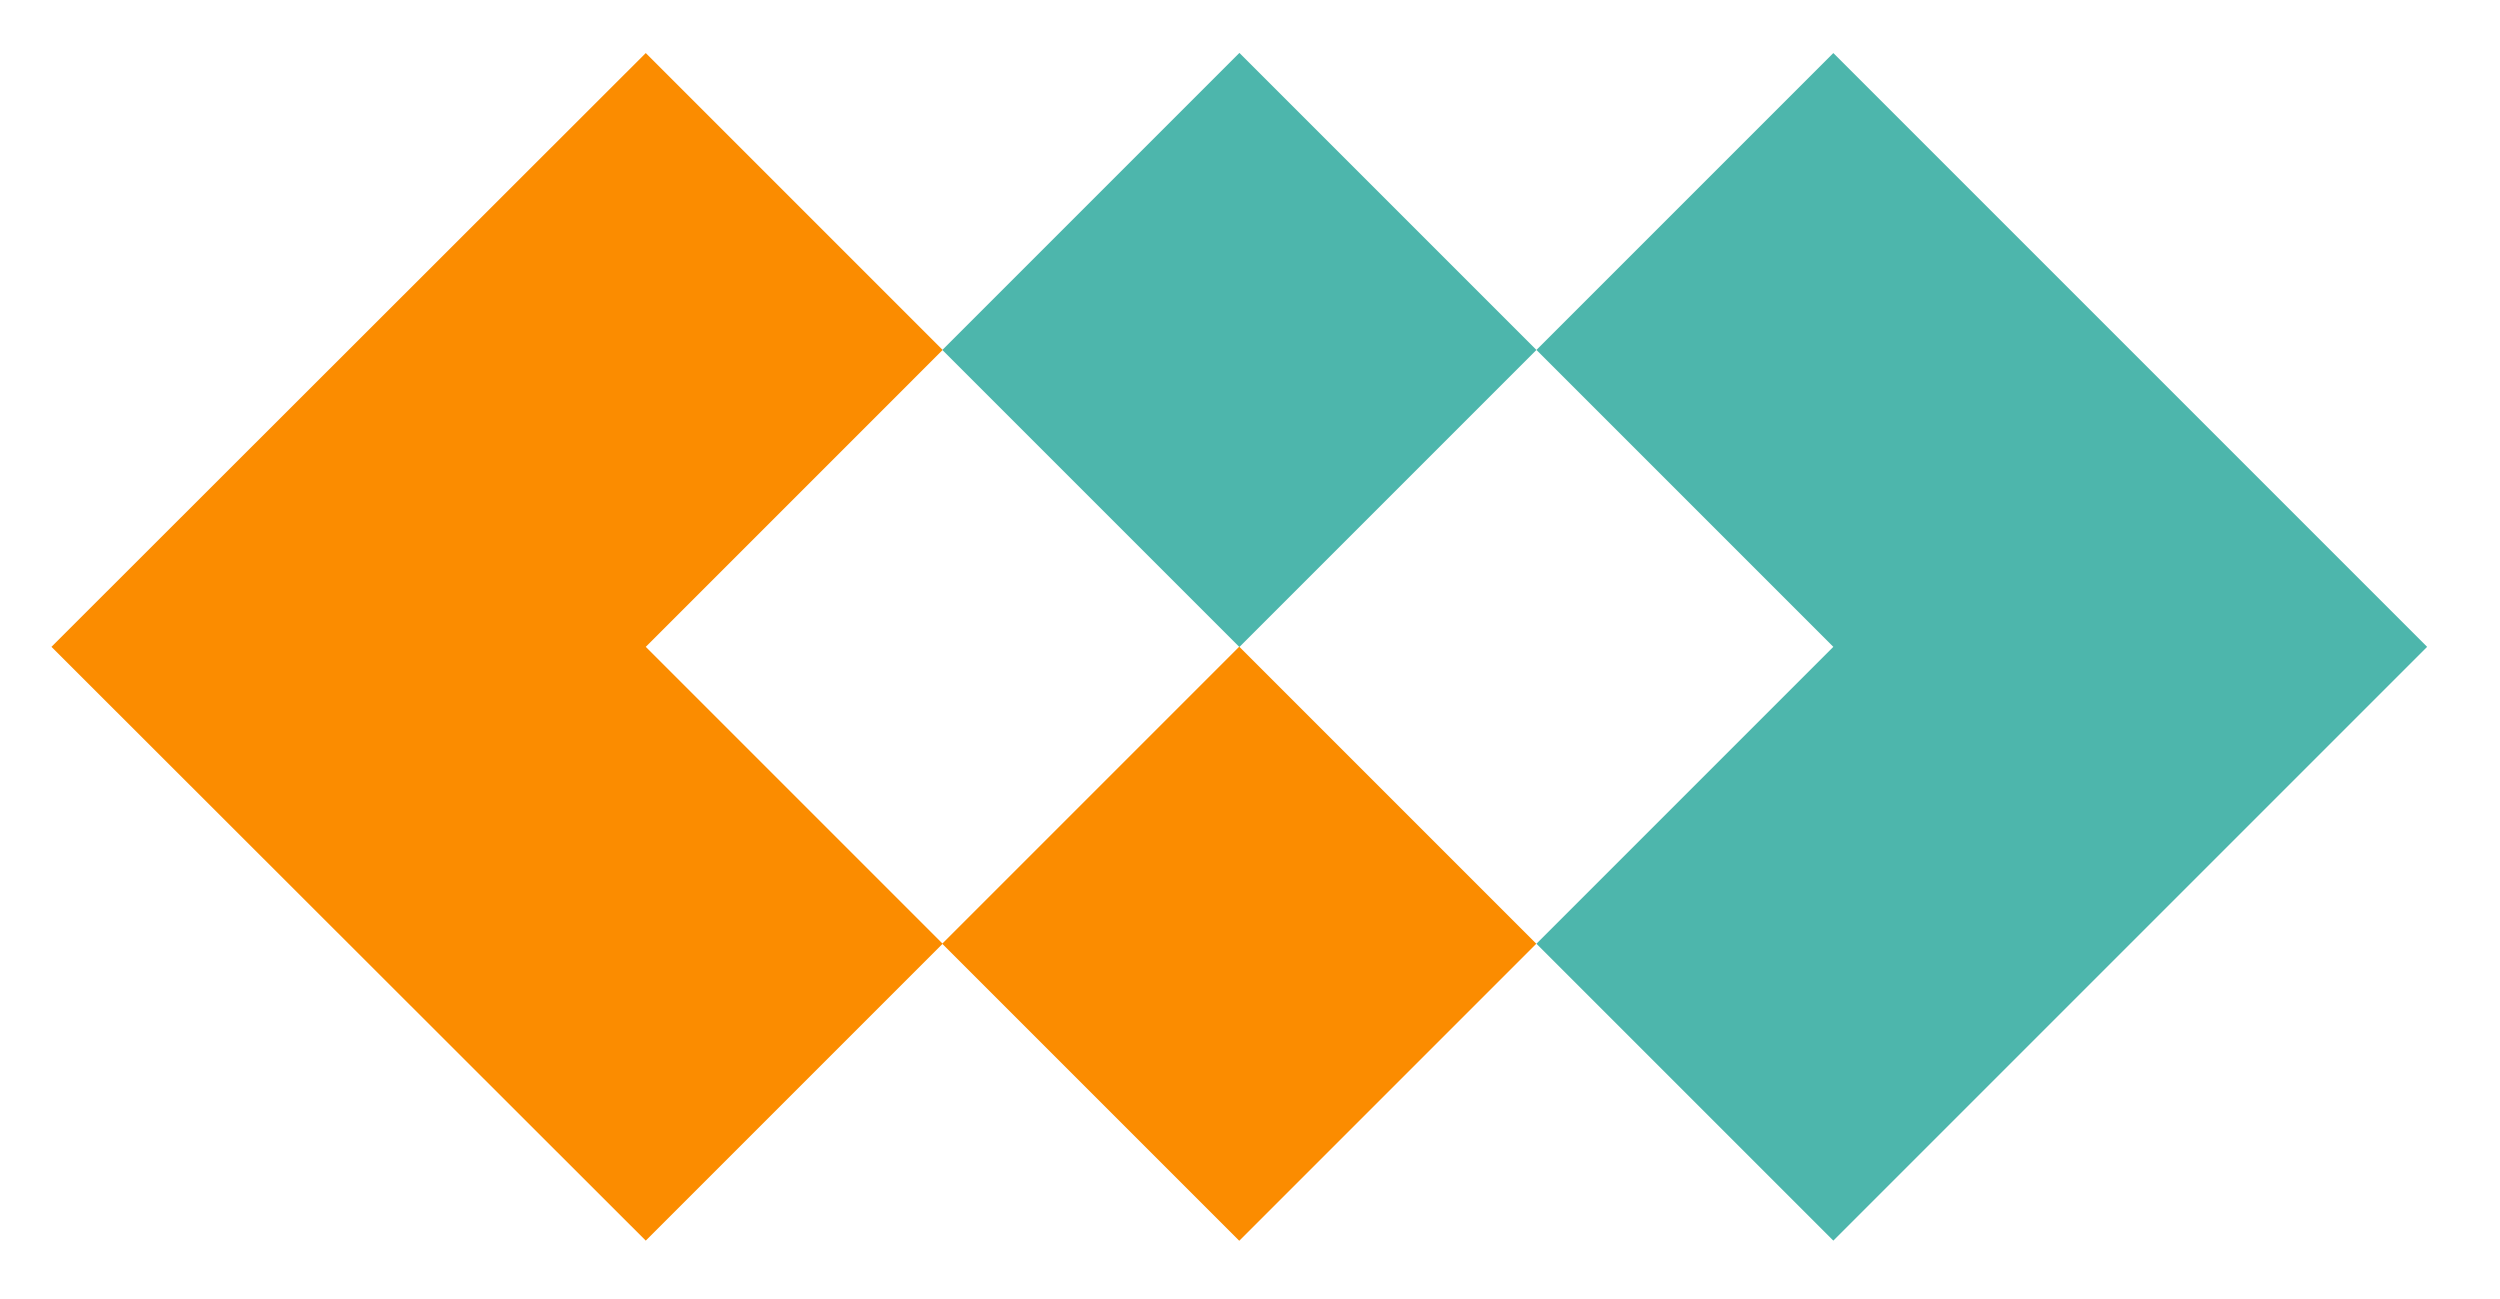
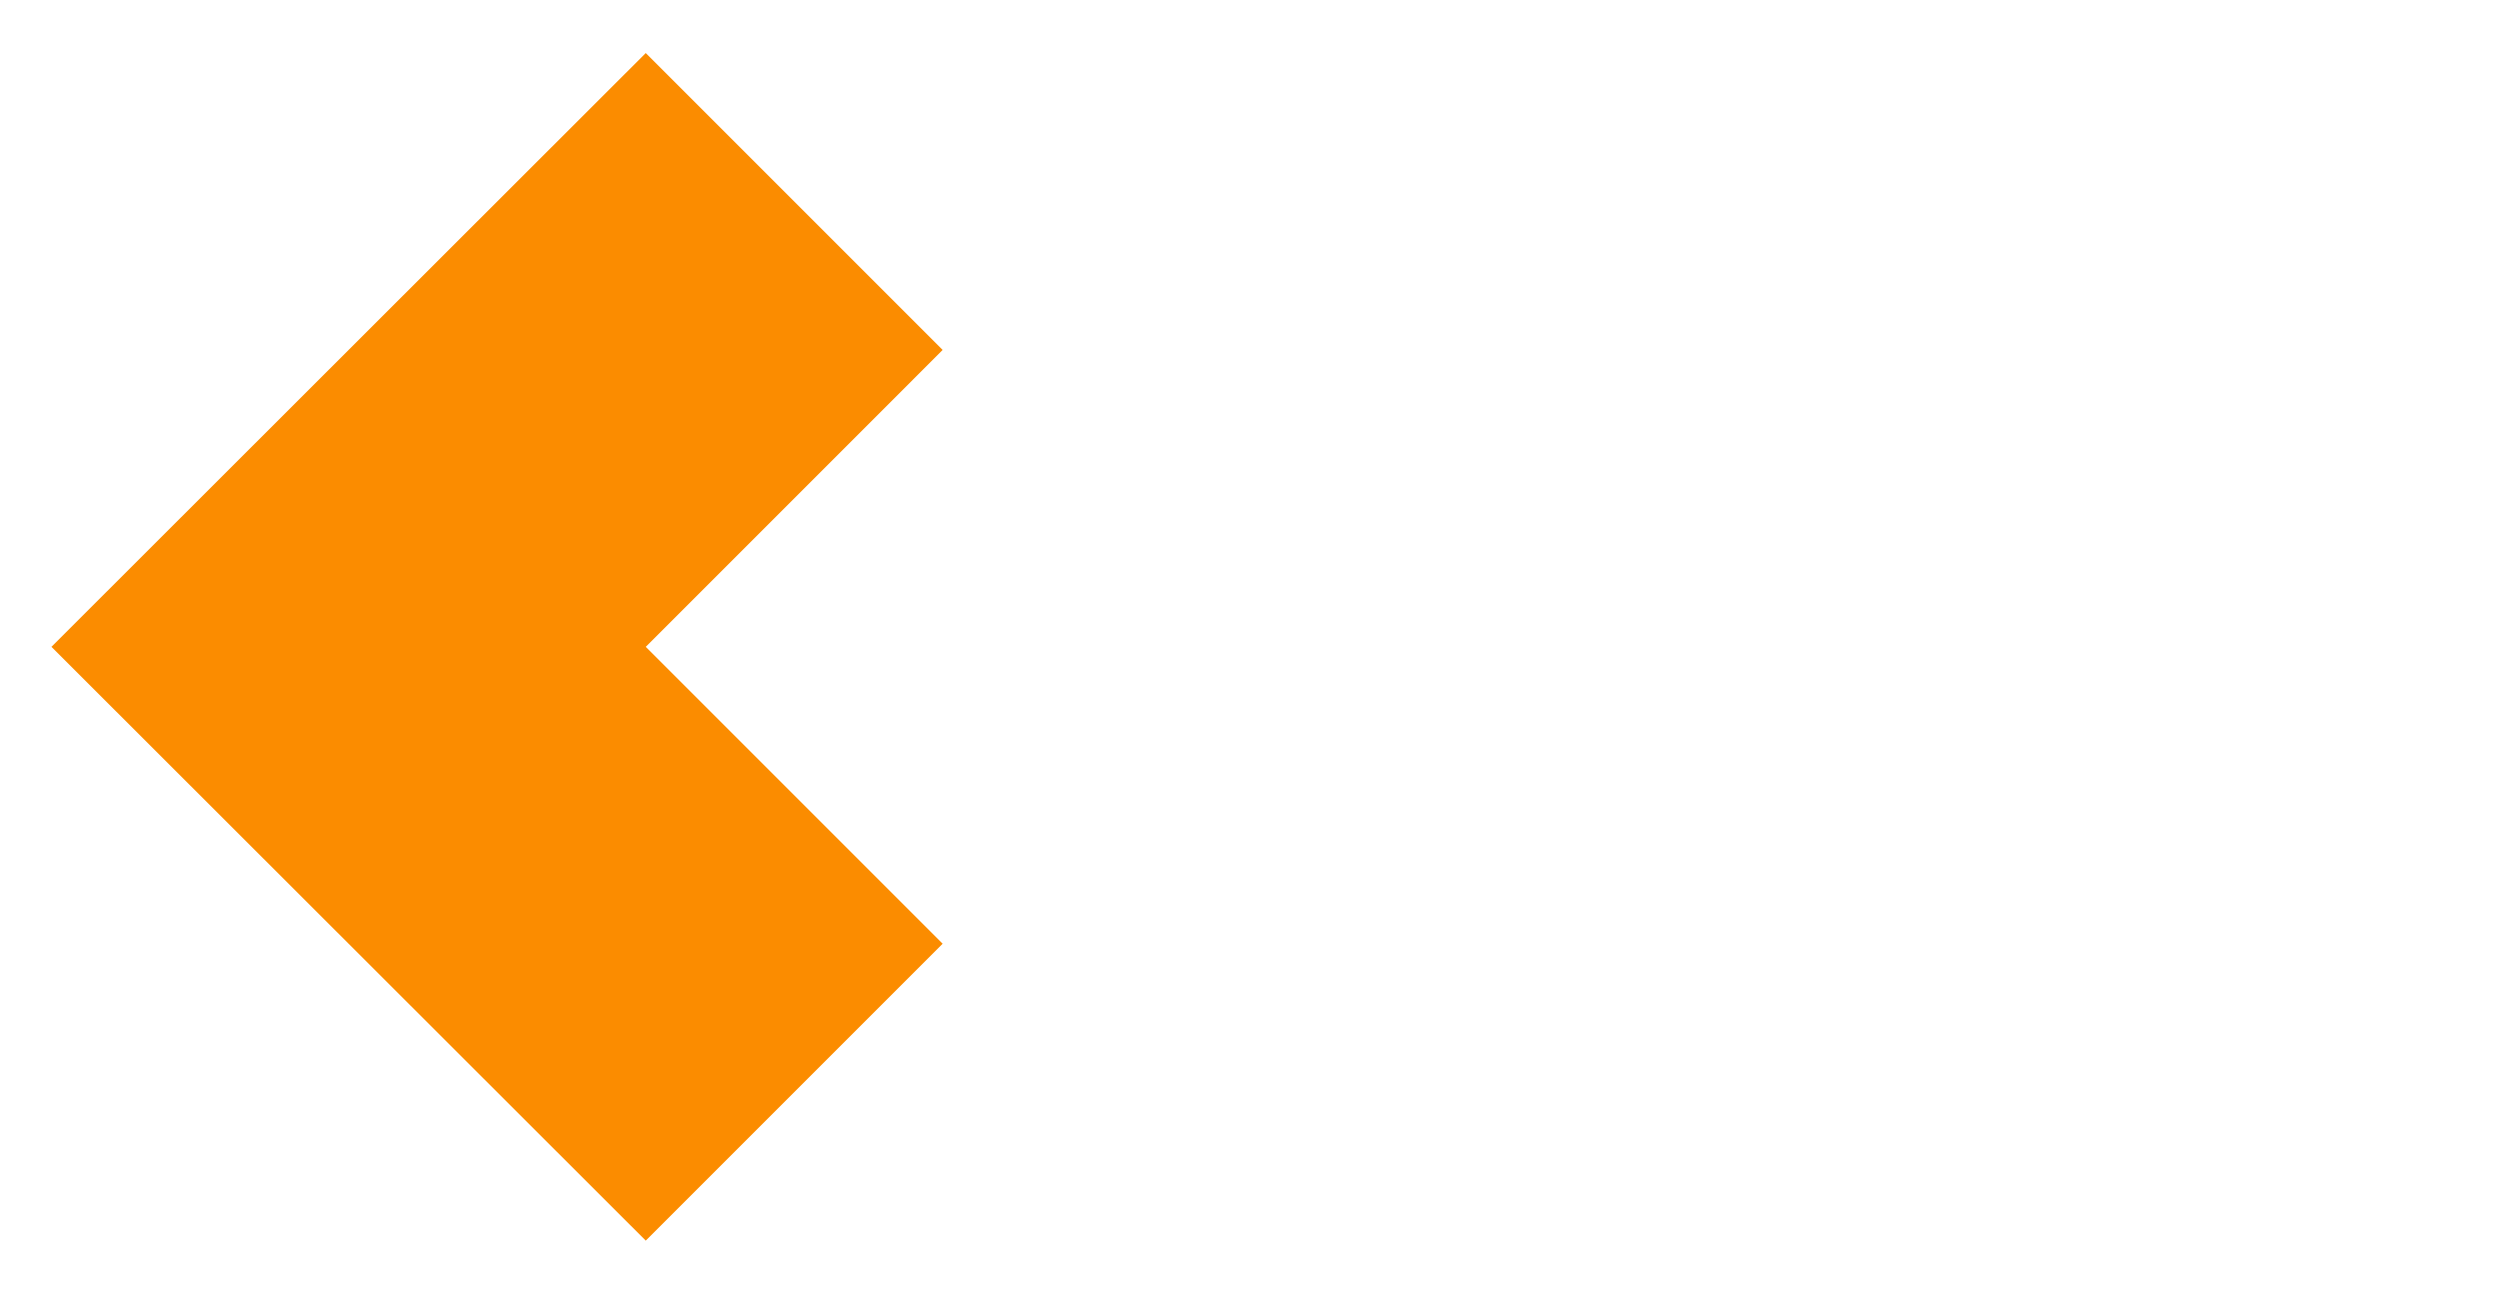
<svg xmlns="http://www.w3.org/2000/svg" version="1.1" id="Layer_1" x="0px" y="0px" viewBox="0 0 466.5 242.4" style="enable-background:new 0 0 466.5 242.4;" xml:space="preserve">
  <style type="text/css">
	.st0{fill:#FB8C00;}
	.st1{fill:#4DB6AC;}
	.st2{fill:#FFFFFF;}
</style>
  <polygon class="st0" points="175.9,176.1 120.5,231.5 9.6,120.7 120.5,9.9 175.9,65.3 120.5,120.7 " />
-   <polygon class="st1" points="452.9,120.7 342.1,231.5 286.7,176.1 342.1,120.7 286.7,65.3 342.1,9.9 " />
-   <rect x="192.1" y="26.1" transform="matrix(0.707 -0.707 0.707 0.707 21.575 182.664)" class="st1" width="78.4" height="78.4" />
-   <rect x="192.1" y="136.9" transform="matrix(0.707 -0.707 0.707 0.707 -56.79 215.124)" class="st0" width="78.4" height="78.4" />
</svg>